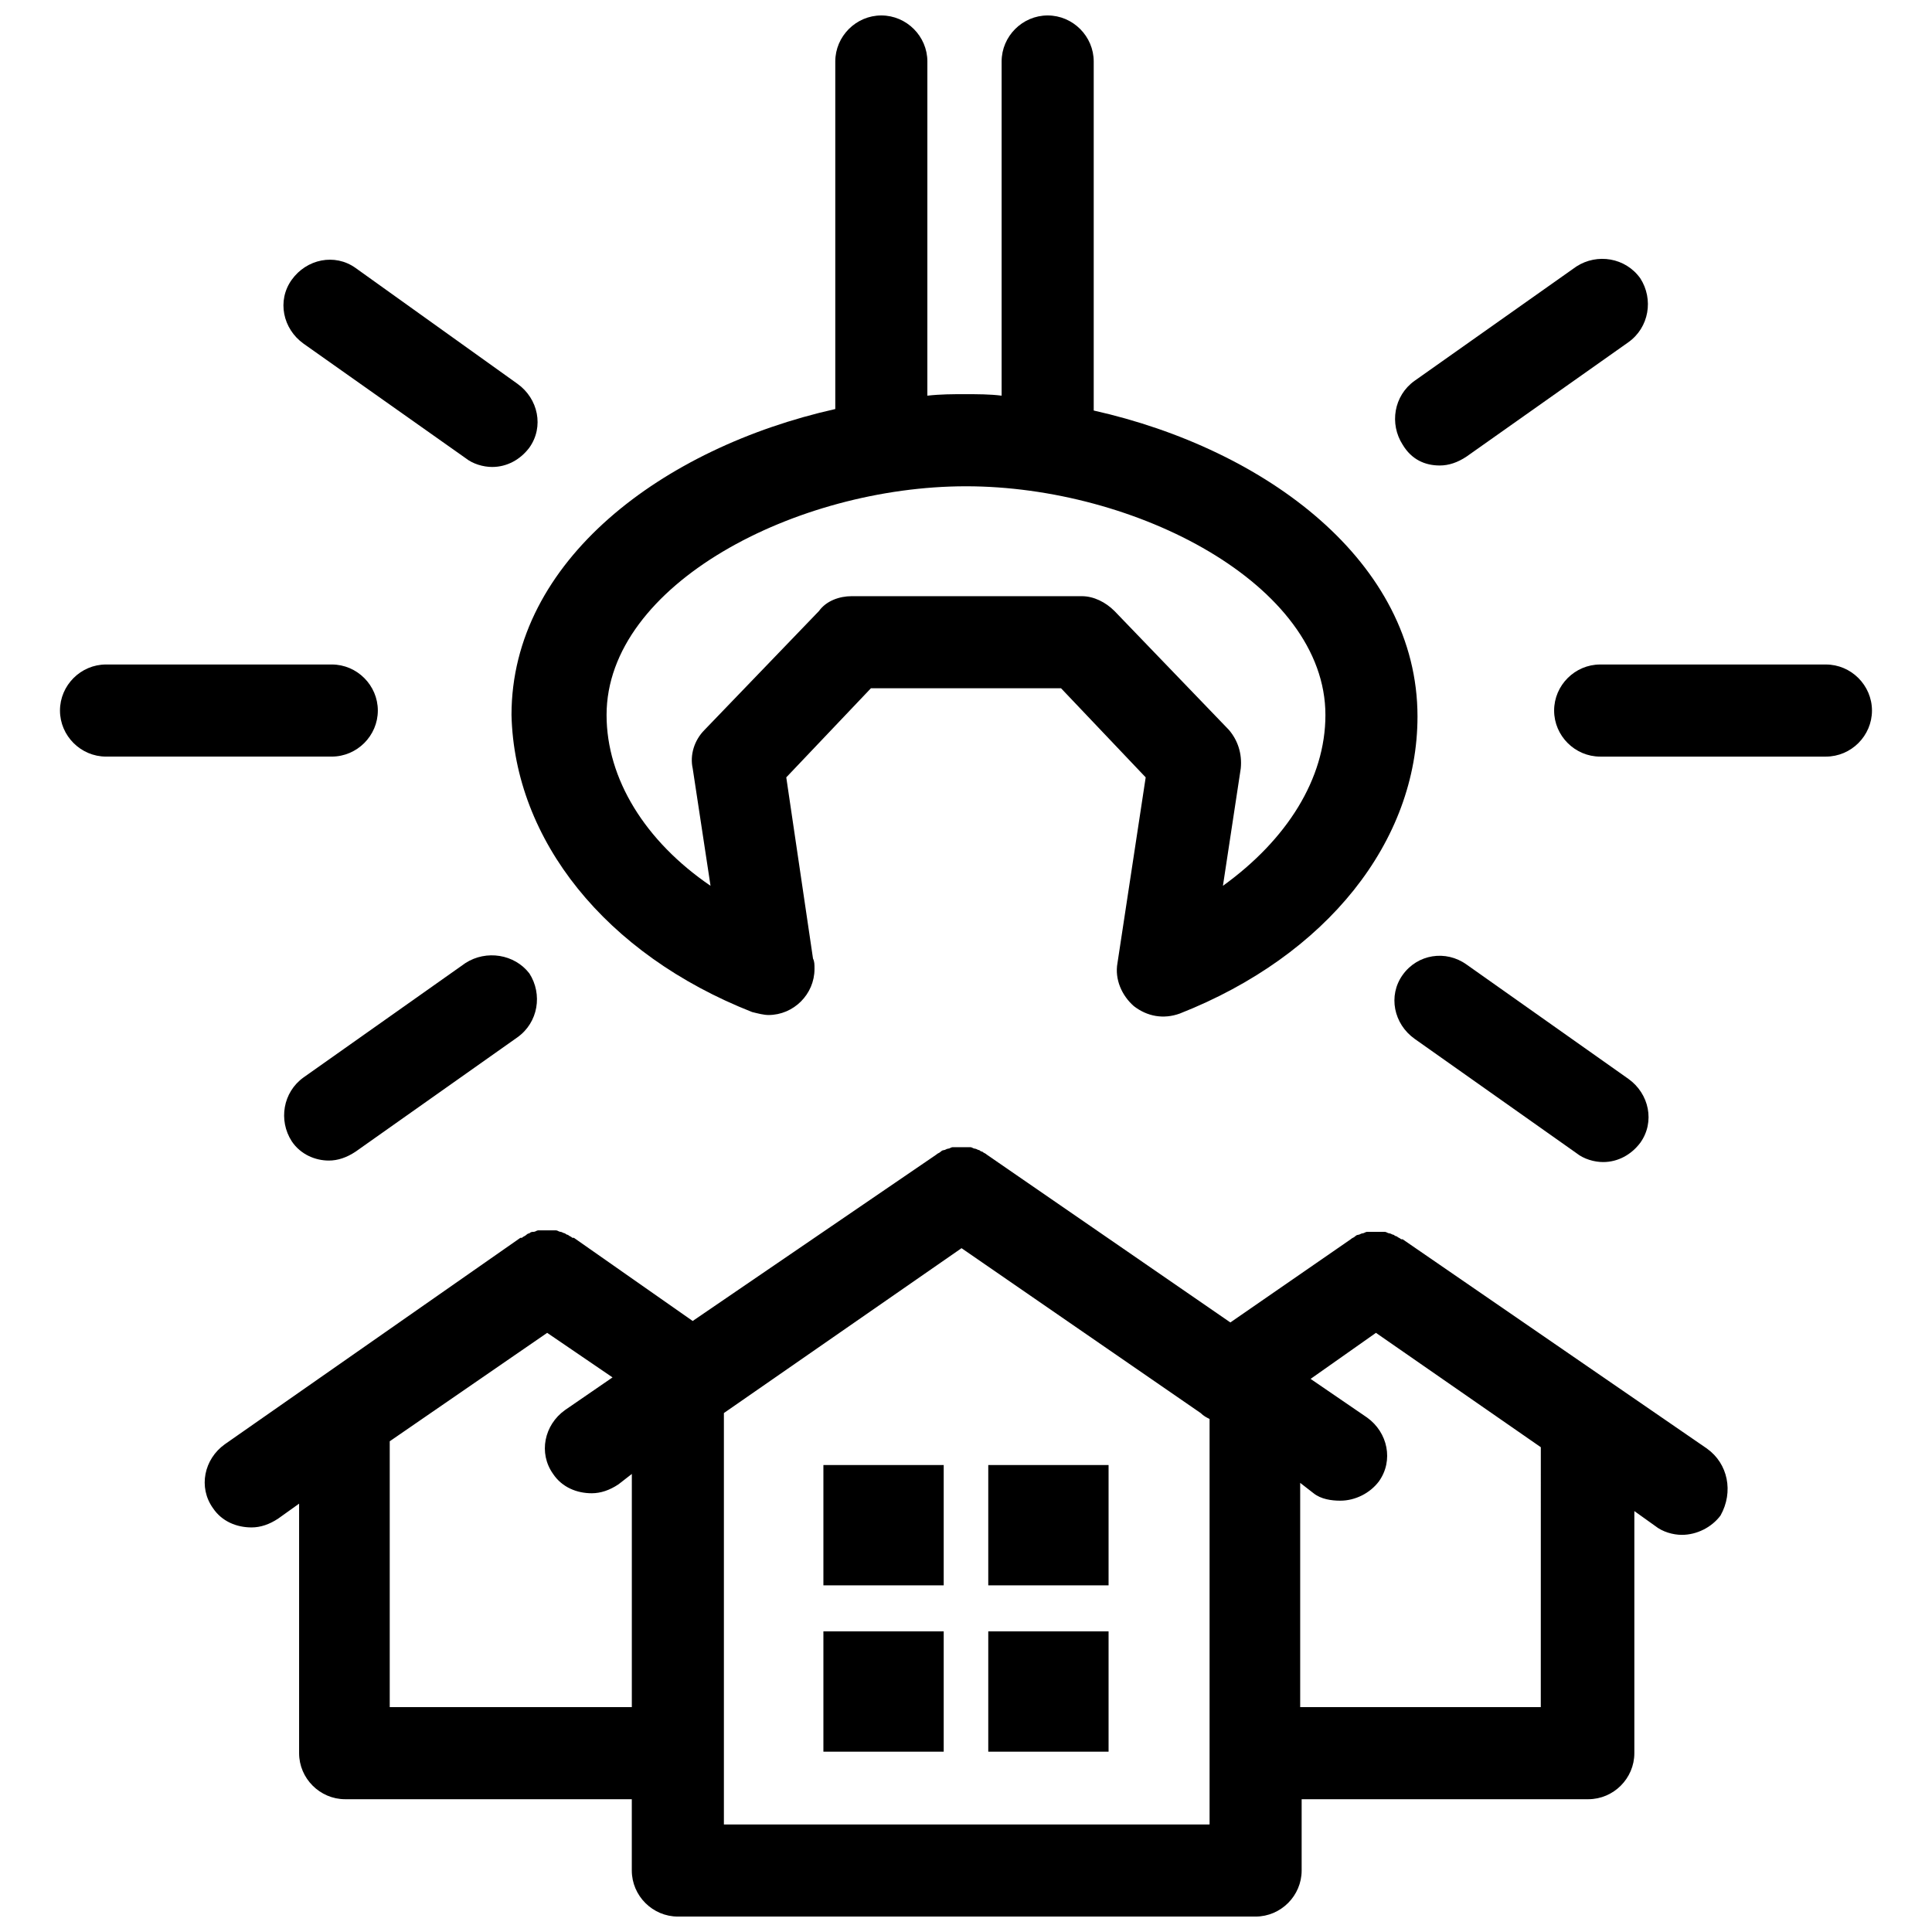
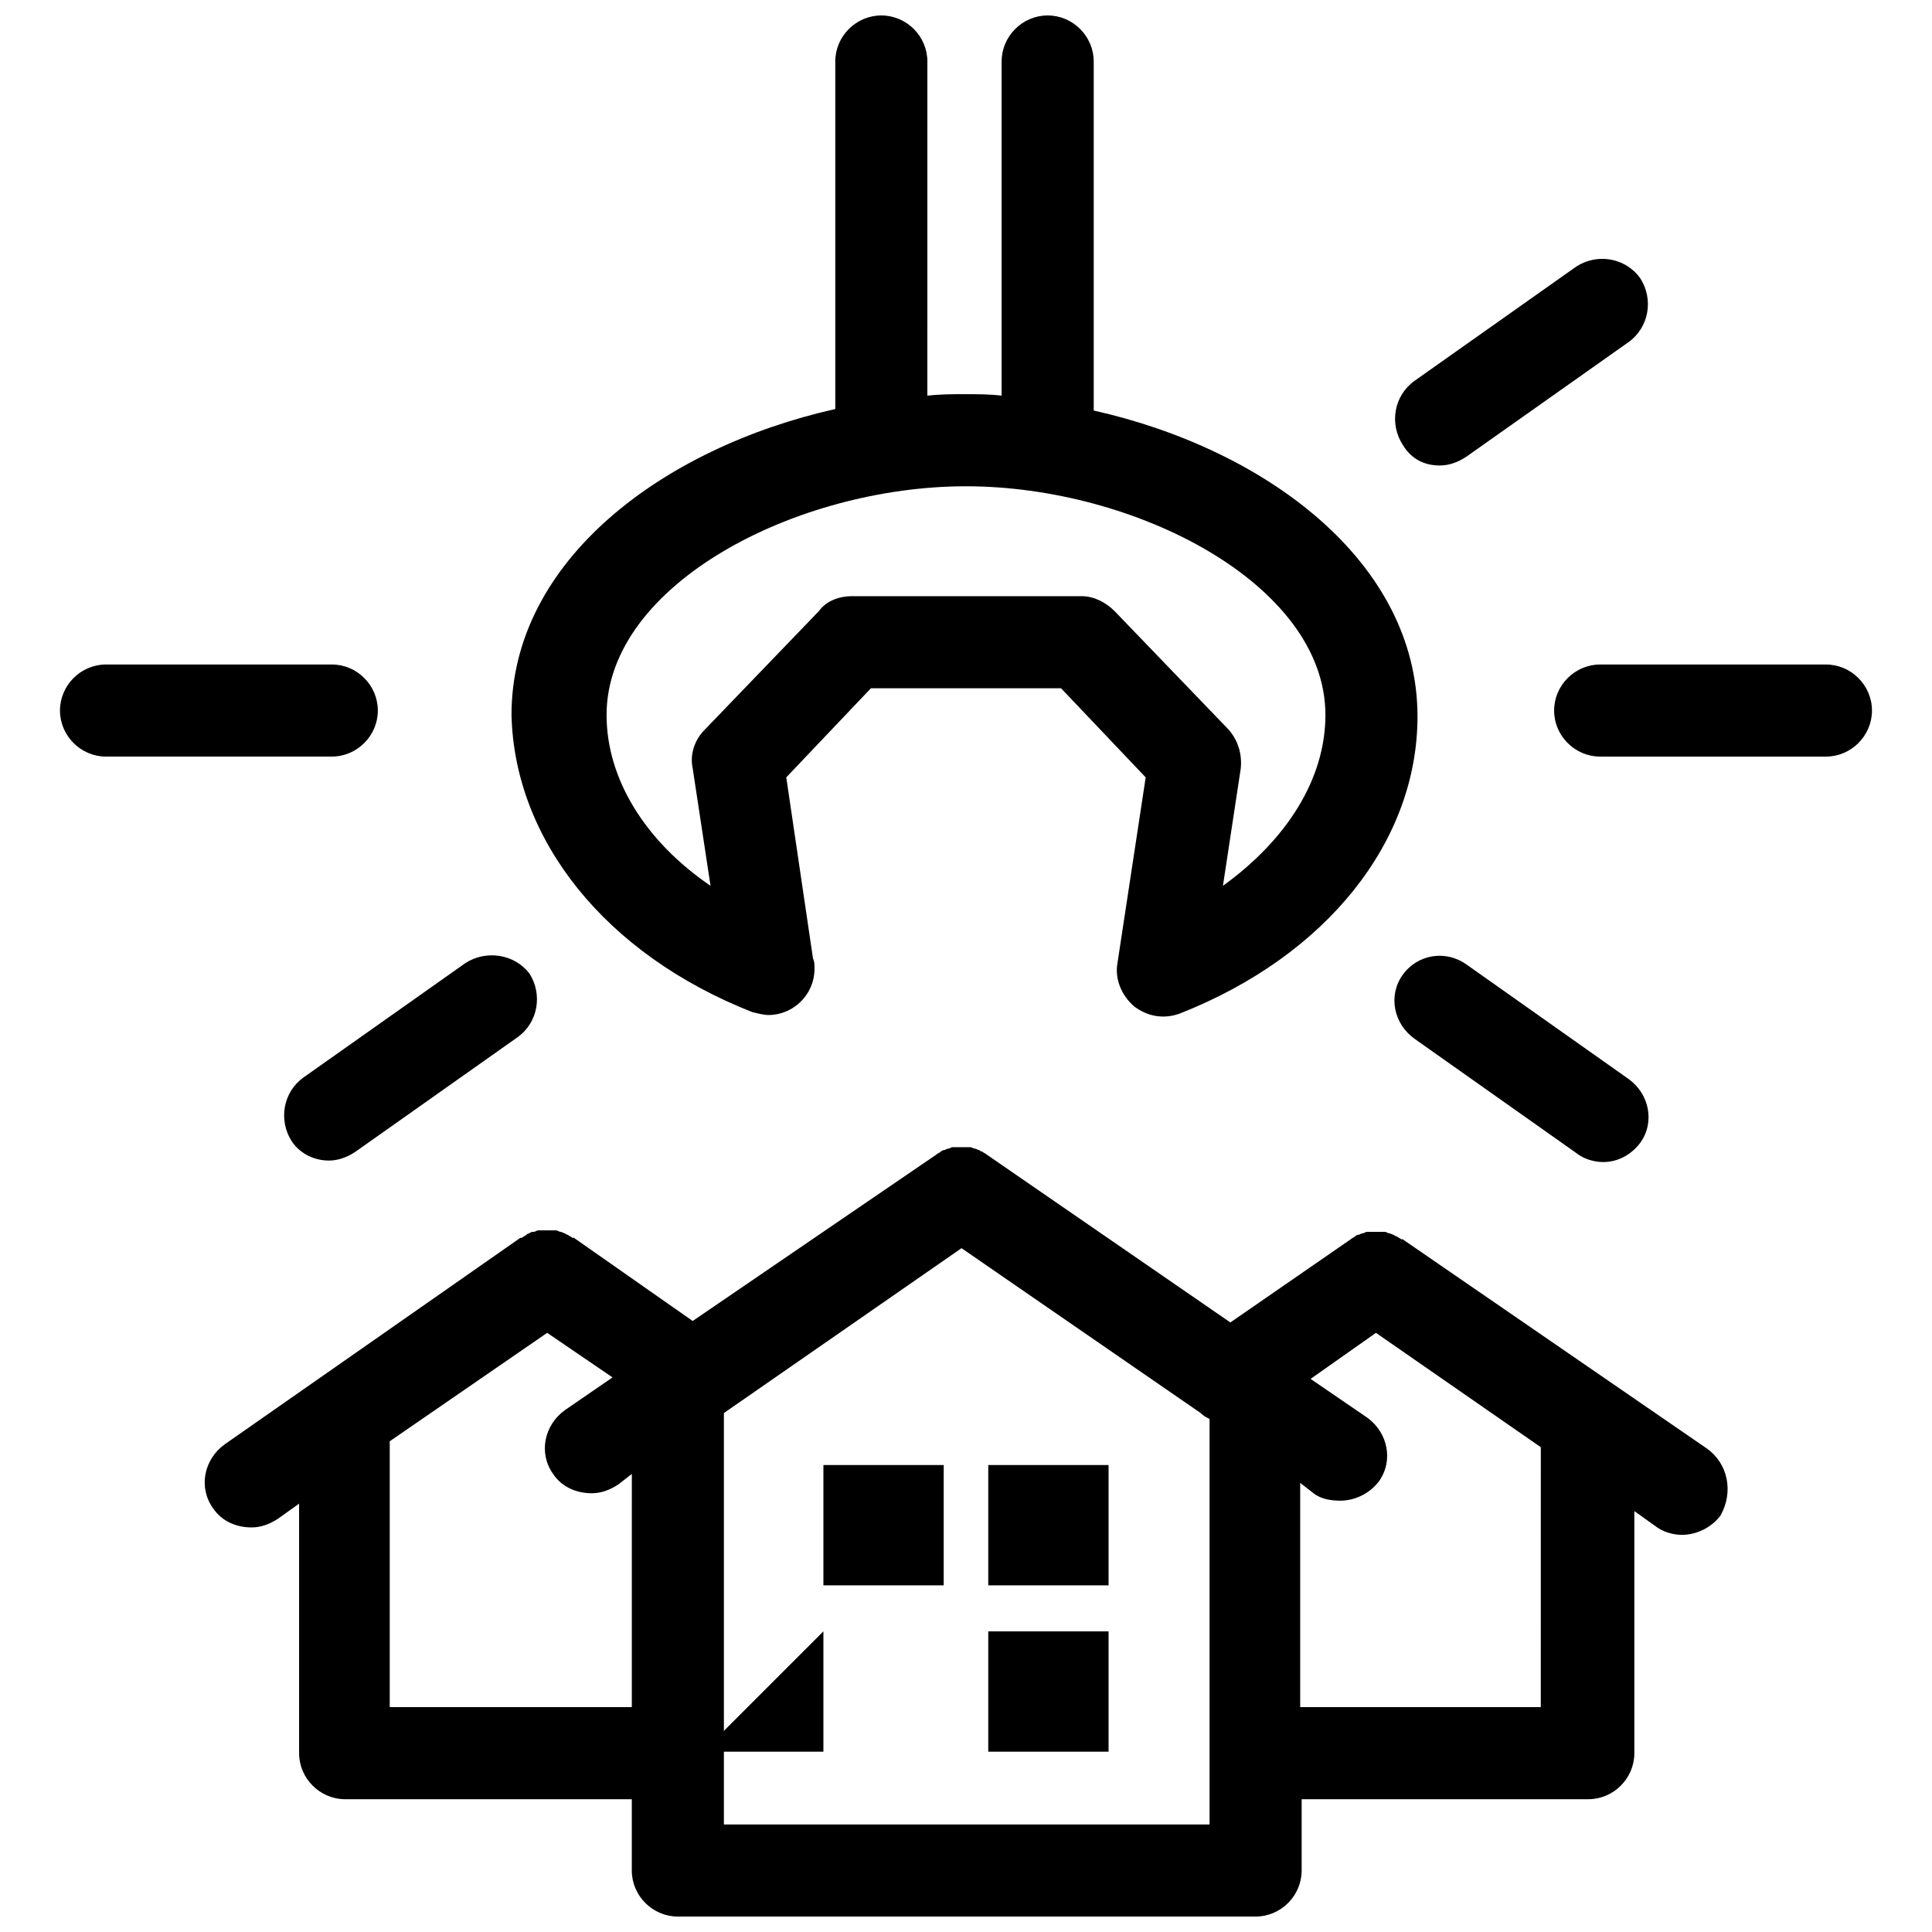
<svg xmlns="http://www.w3.org/2000/svg" width="800px" height="800px" version="1.1" viewBox="144 144 512 512">
  <defs>
    <clipPath id="b">
      <path d="m198 448h404v203.9h-404z" />
    </clipPath>
    <clipPath id="a">
      <path d="m279 148.09h241v265.91h-241z" />
    </clipPath>
  </defs>
  <path d="m405.9 532.25h31.883v31.883h-31.883z" />
-   <path d="m362.21 576.33h31.883v31.883h-31.883z" />
+   <path d="m362.21 576.33v31.883h-31.883z" />
  <path d="m405.9 576.33h31.883v31.883h-31.883z" />
  <path d="m362.21 532.25h31.883v31.883h-31.883z" />
  <g clip-path="url(#b)">
    <path d="m596.41 527.92-80.688-55.496h-0.395c-0.395-0.395-0.789-0.395-1.18-0.789-0.395 0-0.789-0.395-0.789-0.395-0.395 0-0.789-0.395-1.18-0.395-0.395 0-0.789-0.395-1.18-0.395h-1.18-1.18-1.18-1.18c-0.395 0-0.789 0.395-1.18 0.395-0.395 0-0.789 0.395-1.18 0.395-0.395 0-0.789 0.395-0.789 0.395-0.395 0.395-0.789 0.395-1.18 0.789l-31.891 22.039-64.551-44.477c-0.395-0.395-0.789-0.395-1.18-0.789-0.395 0-0.789-0.395-0.789-0.395-0.395 0-0.789-0.395-1.18-0.395-0.395 0-0.789-0.395-1.18-0.395h-1.18-1.18-1.18-1.18c-0.395 0-0.789 0.395-1.18 0.395-0.395 0-0.789 0.395-1.18 0.395-0.395 0-0.789 0.395-0.789 0.395-0.395 0.395-0.789 0.395-1.18 0.789l-64.559 44.086-31.488-22.043h-0.395c-0.395-0.395-0.789-0.395-1.18-0.789-0.395 0-0.789-0.395-0.789-0.395-0.395 0-0.789-0.395-1.18-0.395-0.395 0-0.789-0.395-1.18-0.395h-1.18-1.18-1.18-1.18c-0.395 0-0.789 0.395-1.18 0.395-0.395 0-0.789 0-1.18 0.395-0.395 0-0.789 0.395-0.789 0.395-0.395 0.395-0.789 0.395-1.18 0.789h-0.395l-78.332 54.711c-5.512 3.938-7.086 11.414-3.148 16.926 2.363 3.543 6.297 5.117 10.234 5.117 2.363 0 4.723-0.789 7.086-2.363l5.512-3.938v66.125c0 6.691 5.512 12.203 12.203 12.203h75.965v18.895c0 6.691 5.512 12.203 12.203 12.203h153.11c6.691 0 12.203-5.512 12.203-12.203v-18.895h75.965c6.691 0 12.203-5.512 12.203-12.203v-64.156l5.512 3.938c1.969 1.574 4.723 2.363 7.086 2.363 3.938 0 7.871-1.969 10.234-5.117 3.535-6.301 1.957-13.777-3.551-17.715zm-284.97 68.488h-64.156v-70.457l41.723-28.734 17.32 11.809-12.598 8.66c-5.512 3.938-7.086 11.414-3.148 16.926 2.363 3.543 6.297 5.117 10.234 5.117 2.363 0 4.723-0.789 7.086-2.363l3.543-2.754zm152.72 31.094h-128.32v-109.03l62.977-43.691 63.371 43.691c0.789 0.789 1.574 1.18 2.363 1.574v107.45zm88.559-31.094h-64.156v-59.434l3.543 2.754c1.969 1.574 4.723 1.969 7.086 1.969 3.938 0 7.871-1.969 10.234-5.117 3.938-5.512 2.363-12.988-3.148-16.926l-14.957-10.234 17.32-12.203 43.691 30.309-0.008 68.883z" />
  </g>
  <g clip-path="url(#a)">
    <path d="m343.32 412.2c1.574 0.395 3.148 0.789 4.328 0.789 6.691 0 12.203-5.512 12.203-12.203 0-1.18 0-1.969-0.395-2.754l-7.086-48.02 22.434-23.617h50.383l22.434 23.617-7.477 49.199c-0.789 4.328 1.18 8.66 4.328 11.414 3.543 2.754 7.871 3.543 12.203 1.969 38.965-15.352 62.977-45.656 62.977-78.719 0-40.934-40.148-70.848-85.805-81.082v-92.496c0-6.691-5.512-12.203-12.203-12.203-6.691 0-12.203 5.512-12.203 12.203v88.559c-3.148-0.395-6.297-0.395-9.84-0.395-3.148 0-6.297 0-9.84 0.395l0.004-88.559c0-6.691-5.512-12.203-12.203-12.203s-12.203 5.512-12.203 12.203v92.102c-45.656 10.234-85.805 40.148-85.805 81.082 0.789 33.062 24.797 63.371 63.766 78.719zm56.68-139.33c44.871 0 95.25 25.977 95.25 60.613 0 16.926-10.234 33.062-27.16 45.266l4.723-31.094c0.395-3.938-0.789-7.477-3.148-10.234l-30.309-31.488c-2.363-2.363-5.512-3.938-8.66-3.938h-61.004c-3.148 0-6.691 1.18-8.66 3.938l-30.309 31.488c-2.754 2.754-3.938 6.691-3.148 10.234l4.723 31.094c-17.32-11.809-27.551-28.34-27.551-45.266 0-34.637 50.383-60.613 95.254-60.613z" />
  </g>
  <path d="m267.36 399.21-42.902 30.309c-5.512 3.938-6.691 11.414-3.148 16.926 2.363 3.543 6.297 5.117 9.84 5.117 2.363 0 4.723-0.789 7.086-2.363l42.902-30.309c5.512-3.938 6.691-11.414 3.148-16.926-3.938-5.113-11.414-6.297-16.926-2.754z" />
  <path d="m244.13 332.3c0-6.691-5.512-12.203-12.203-12.203h-59.828c-6.691 0-12.203 5.512-12.203 12.203 0 6.691 5.512 12.203 12.203 12.203h59.828c6.691-0.004 12.203-5.512 12.203-12.203z" />
-   <path d="m224.45 235.08 42.902 30.309c1.969 1.574 4.723 2.363 7.086 2.363 3.938 0 7.477-1.969 9.84-5.117 3.938-5.512 2.363-12.988-3.148-16.926l-42.906-30.699c-5.512-3.938-12.988-2.363-16.926 3.148-3.934 5.508-2.359 12.988 3.152 16.922z" />
  <path d="m525.56 267.36c2.363 0 4.723-0.789 7.086-2.363l42.902-30.309c5.512-3.938 6.691-11.414 3.148-16.926-3.938-5.512-11.414-6.691-16.926-3.148l-42.902 30.309c-5.512 3.938-6.691 11.414-3.148 16.926 2.359 3.938 5.902 5.512 9.84 5.512z" />
  <path d="m515.72 402.36c-3.938 5.512-2.363 12.988 3.148 16.926l42.902 30.309c1.969 1.574 4.723 2.363 7.086 2.363 3.938 0 7.477-1.969 9.84-5.117 3.938-5.512 2.363-12.988-3.148-16.926l-42.902-30.309c-5.512-3.938-12.992-2.754-16.926 2.754z" />
  <path d="m627.89 320.1h-59.828c-6.691 0-12.203 5.512-12.203 12.203 0 6.691 5.512 12.203 12.203 12.203h59.828c6.691 0 12.203-5.512 12.203-12.203-0.004-6.691-5.512-12.203-12.203-12.203z" />
</svg>